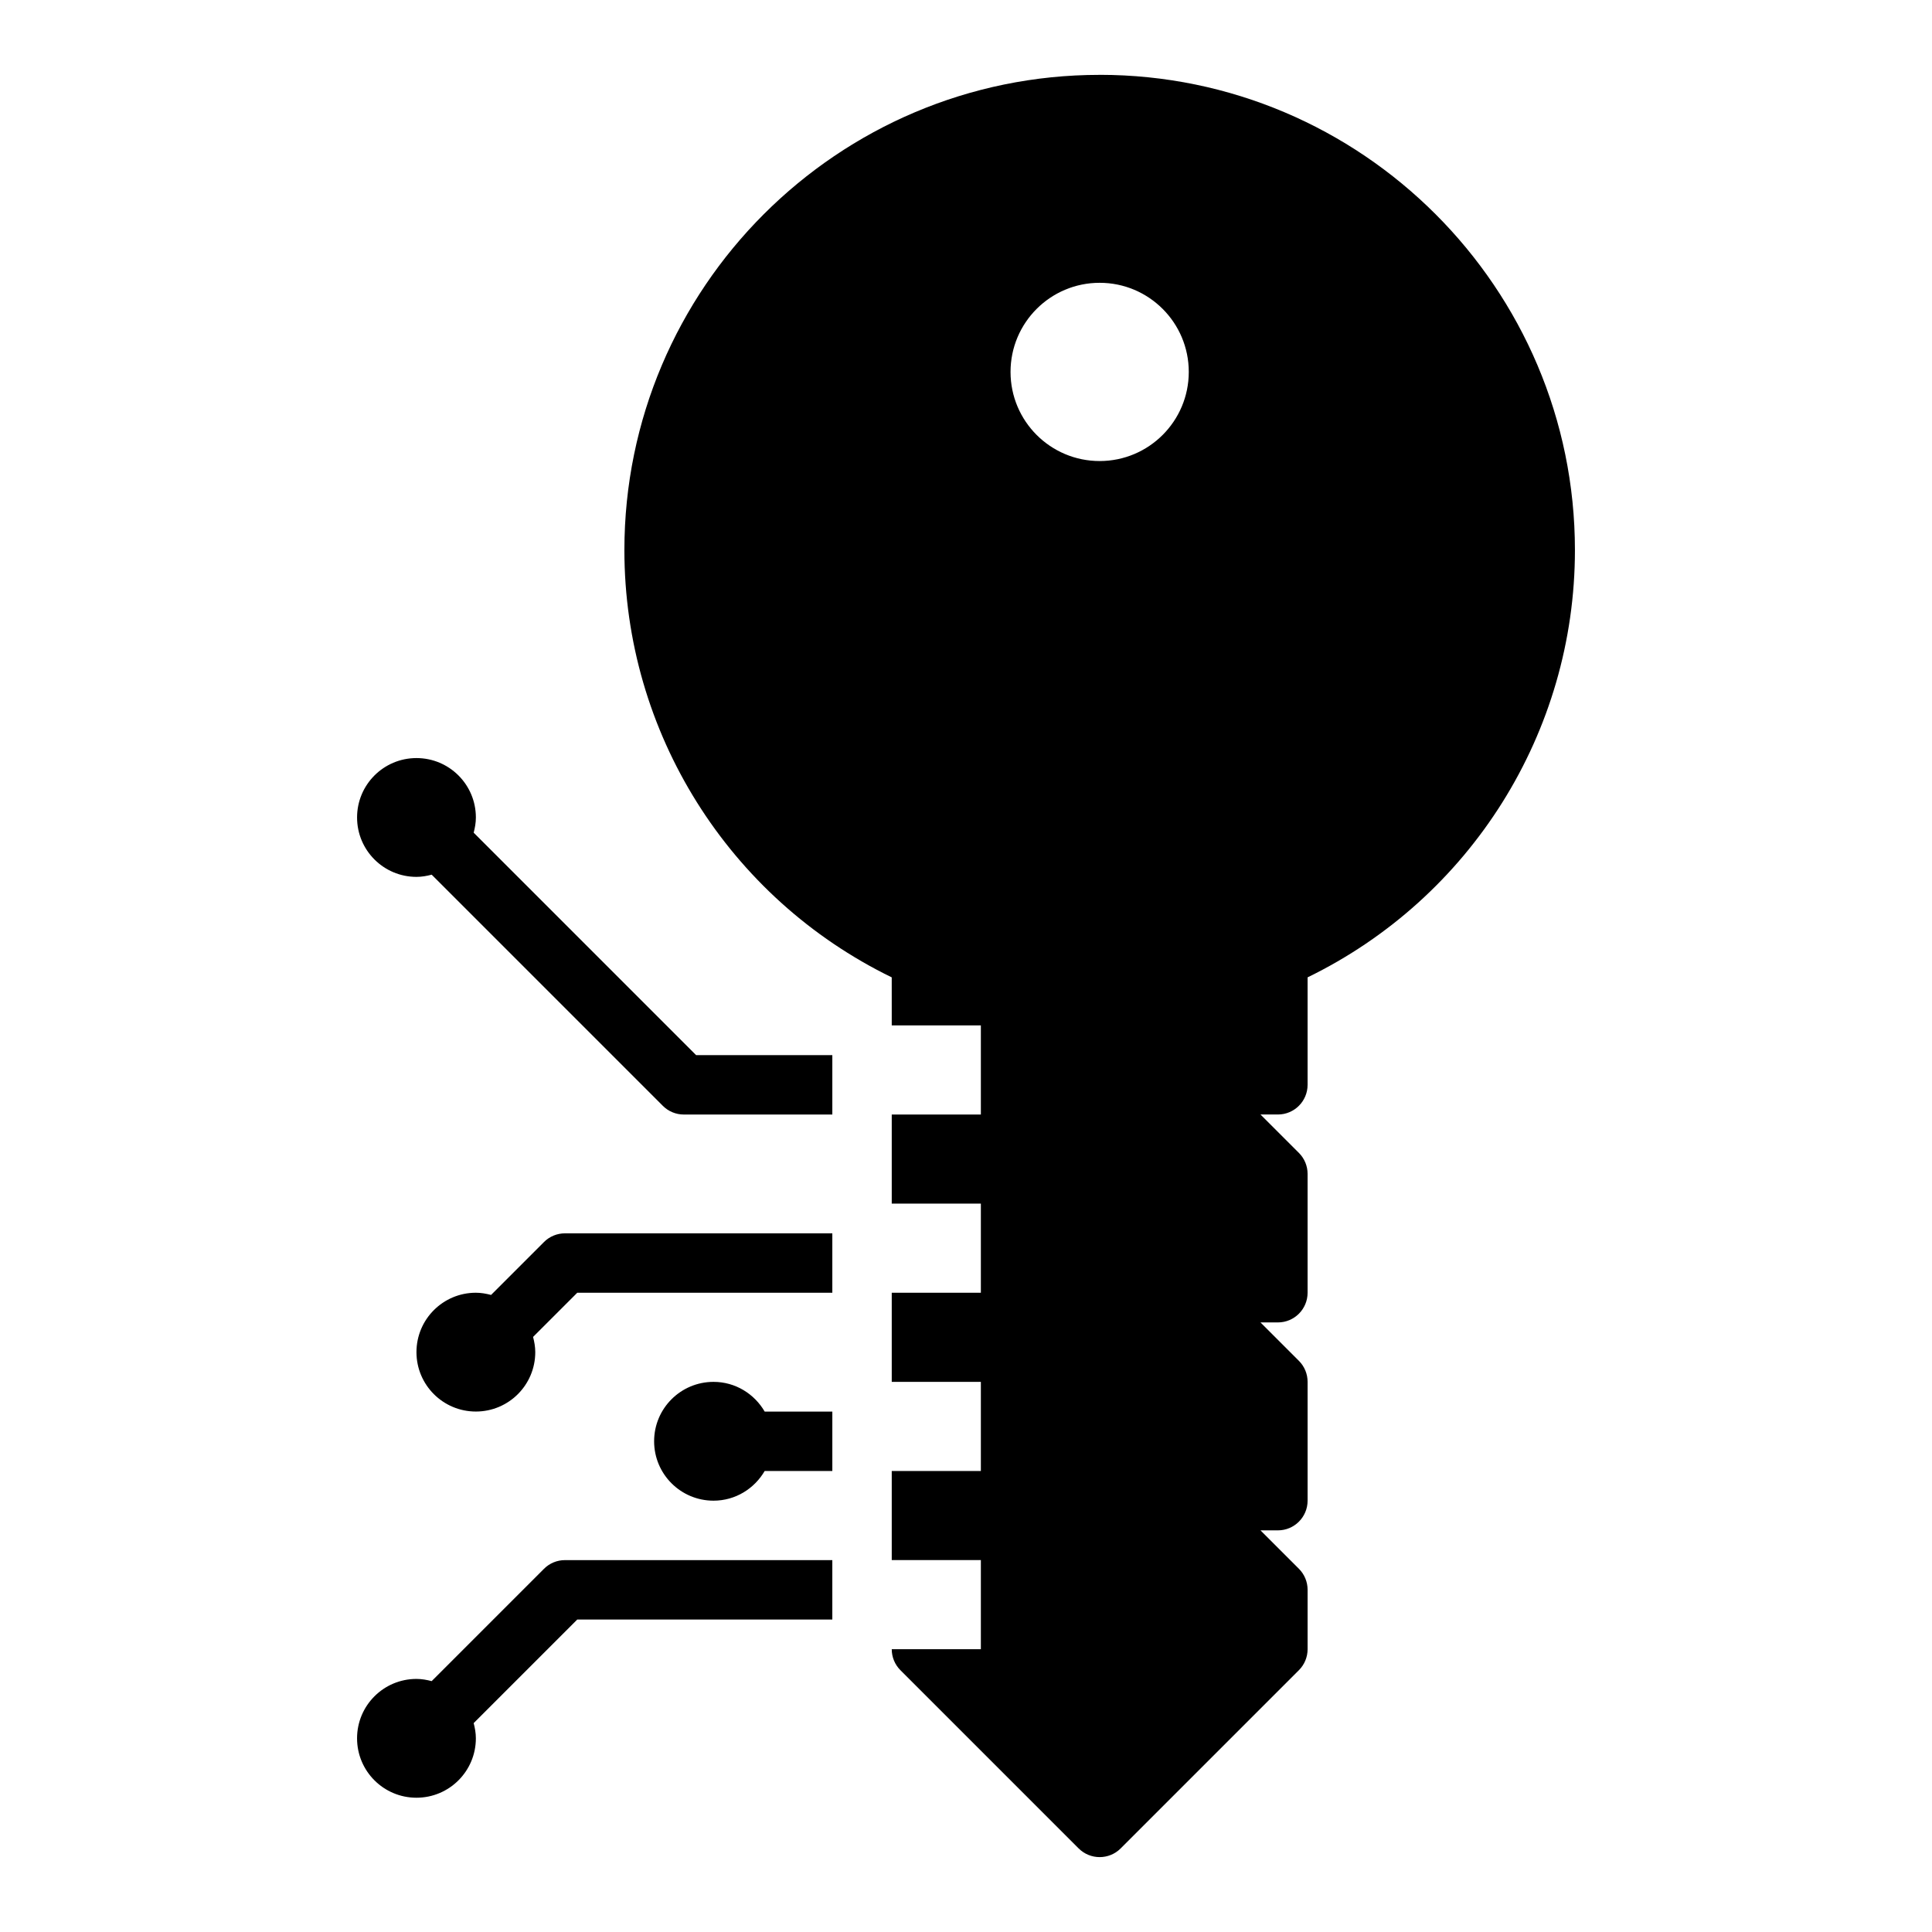
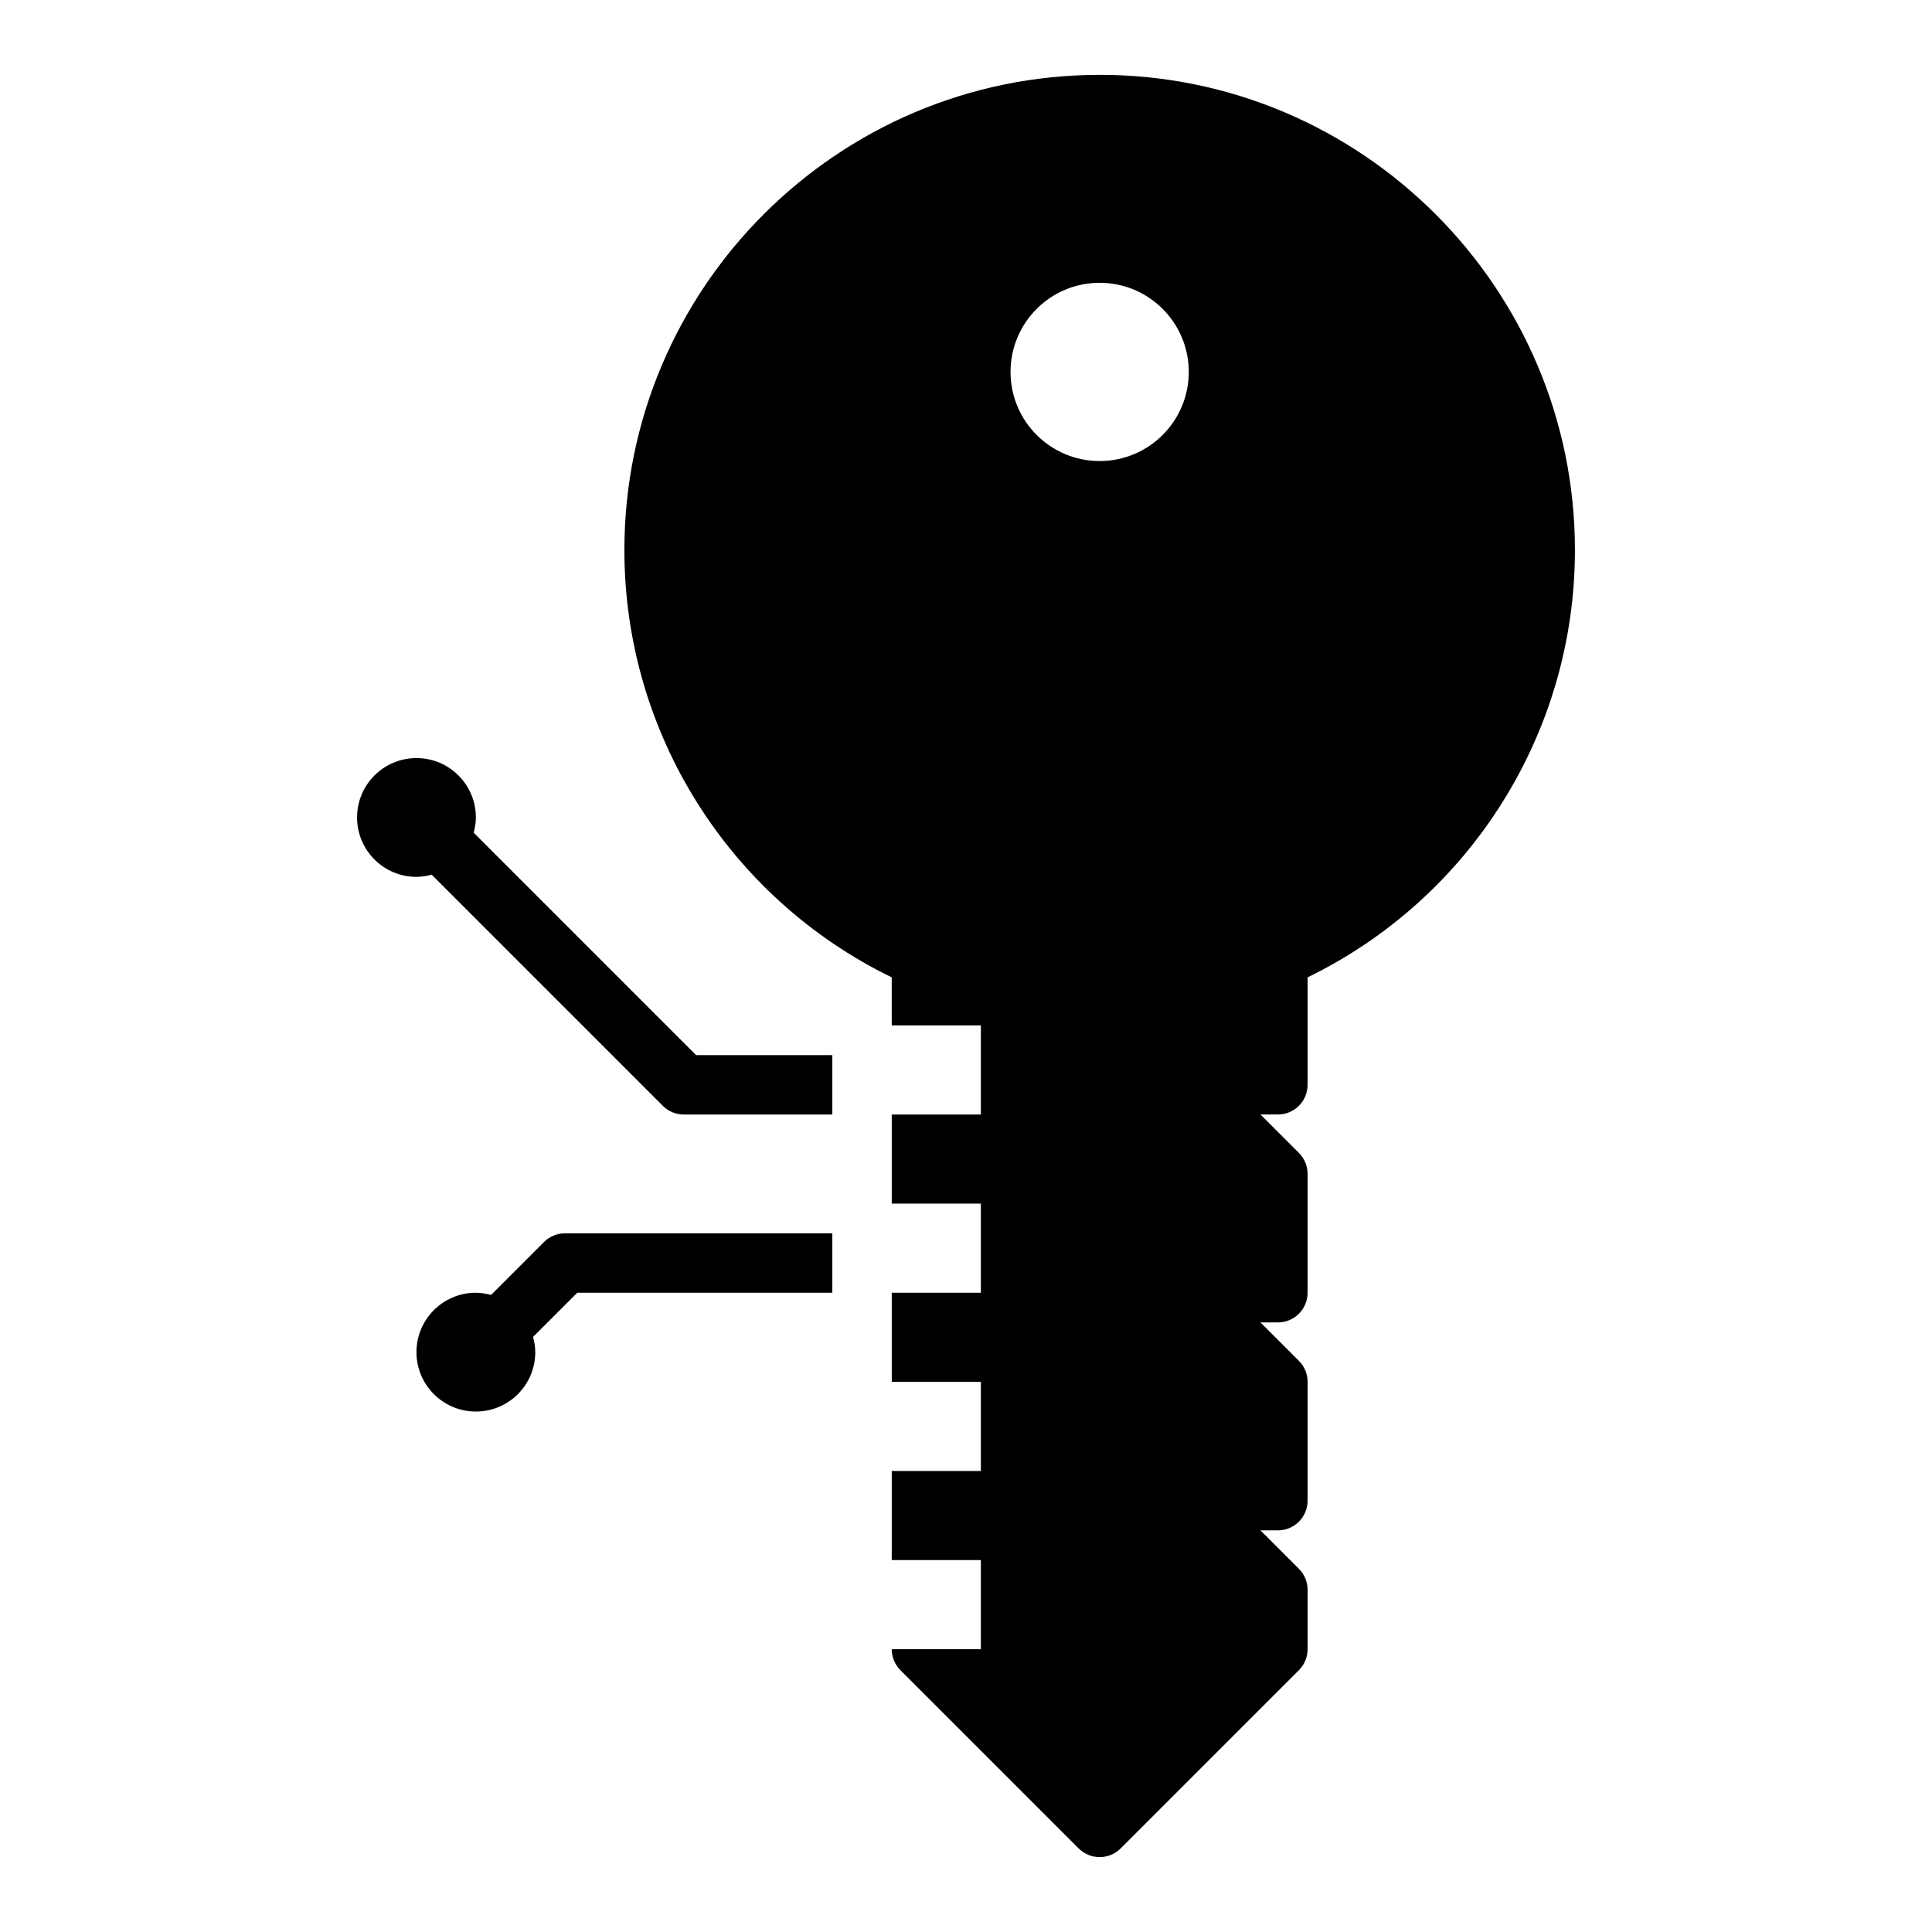
<svg xmlns="http://www.w3.org/2000/svg" fill="#000000" width="800px" height="800px" version="1.1" viewBox="144 144 512 512">
  <g fill-rule="evenodd">
-     <path d="m333.09 510.21c-8.699 0-15.742 7.047-15.742 15.742 0 8.699 7.047 15.742 15.742 15.742 5.809 0 10.832-3.188 13.562-7.871l17.926 0.004v-15.742h-17.926c-2.731-4.688-7.754-7.875-13.562-7.875z" />
    <path d="m269.53 364.67c0.34-1.297 0.582-2.629 0.582-4.031 0-8.699-7.047-15.742-15.742-15.742-8.699 0-15.742 7.047-15.742 15.742 0 8.699 7.047 15.742 15.742 15.742 1.402 0 2.731-0.242 4.031-0.582l61.254 61.254c1.469 1.48 3.477 2.309 5.562 2.309h39.359v-15.742h-36.102z" />
    <path d="m435.42 163.84c-69.445 0-125.95 56.504-125.95 125.95 0 48.305 27.641 92.18 70.848 113.22l0.004 12.73h23.617v23.617h-23.617v23.617h23.617v23.617h-23.617v23.617h23.617v23.617h-23.617v23.617h23.617v23.617h-23.617c0 2.094 0.828 4.094 2.305 5.566l47.23 47.23c1.535 1.527 3.551 2.301 5.566 2.301s4.031-0.77 5.566-2.305l47.23-47.23c1.48-1.477 2.309-3.477 2.309-5.57v-15.742c0-2.094-0.828-4.094-2.305-5.566l-10.18-10.18h4.613c4.344 0 7.871-3.519 7.871-7.871v-31.488c0-2.094-0.828-4.094-2.305-5.566l-10.18-10.18h4.613c4.344 0 7.871-3.519 7.871-7.871v-31.488c0-2.094-0.828-4.094-2.305-5.566l-10.18-10.176h4.613c4.344 0 7.871-3.519 7.871-7.871v-28.473c43.211-21.043 70.848-64.922 70.848-113.22 0-69.449-56.504-125.96-125.95-125.96zm0 102.34c-13.043 0-23.617-10.57-23.617-23.617 0-13.043 10.57-23.617 23.617-23.617 13.043 0 23.617 10.57 23.617 23.617 0 13.043-10.574 23.617-23.617 23.617z" />
    <path d="m288.16 473.15-14.02 14.02c-1.301-0.336-2.629-0.582-4.031-0.582-8.699 0-15.742 7.047-15.742 15.742 0 8.699 7.047 15.742 15.742 15.742 8.699 0 15.742-7.047 15.742-15.742 0-1.402-0.242-2.731-0.582-4.031l11.715-11.711h67.59v-15.742h-70.848c-2.086 0-4.094 0.824-5.566 2.305z" />
-     <path d="m288.16 559.75-29.766 29.766c-1.297-0.34-2.629-0.586-4.027-0.586-8.699 0-15.742 7.047-15.742 15.742 0 8.699 7.047 15.742 15.742 15.742 8.699 0 15.742-7.047 15.742-15.742 0-1.402-0.242-2.731-0.582-4.031l27.457-27.453h67.59v-15.742h-70.848c-2.086-0.004-4.094 0.824-5.566 2.305z" />
  </g>
</svg>